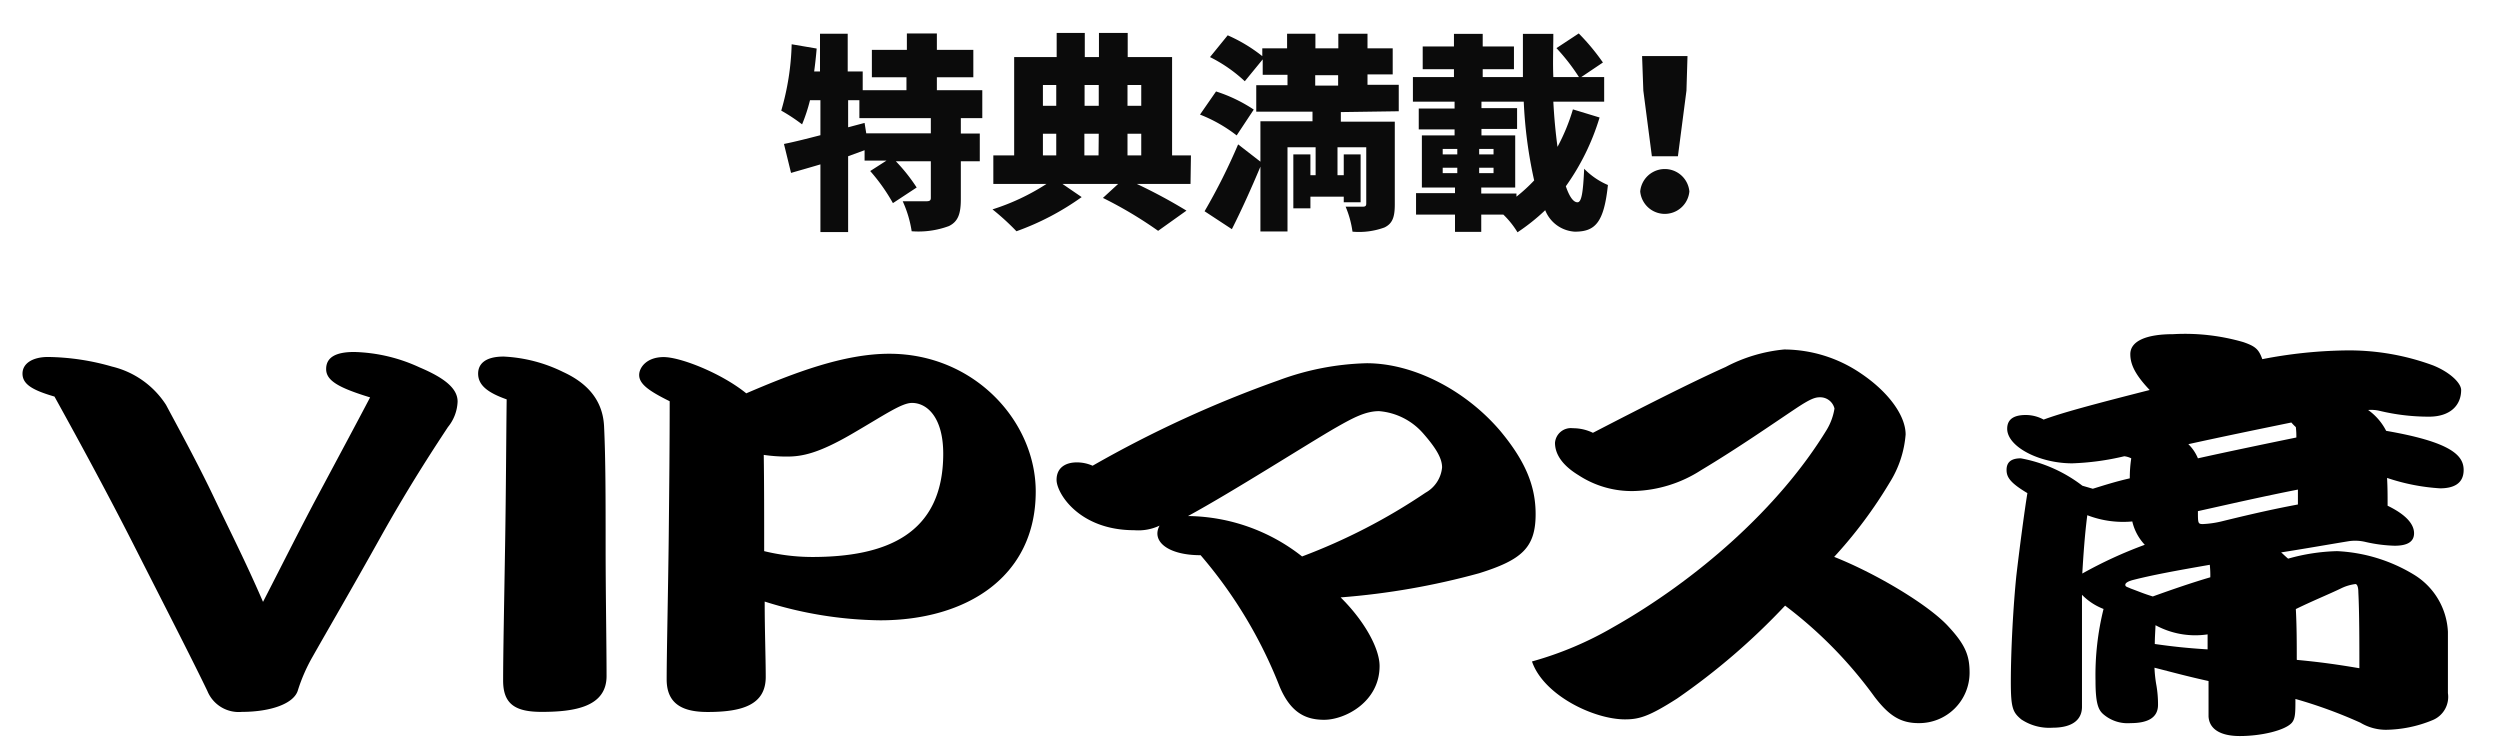
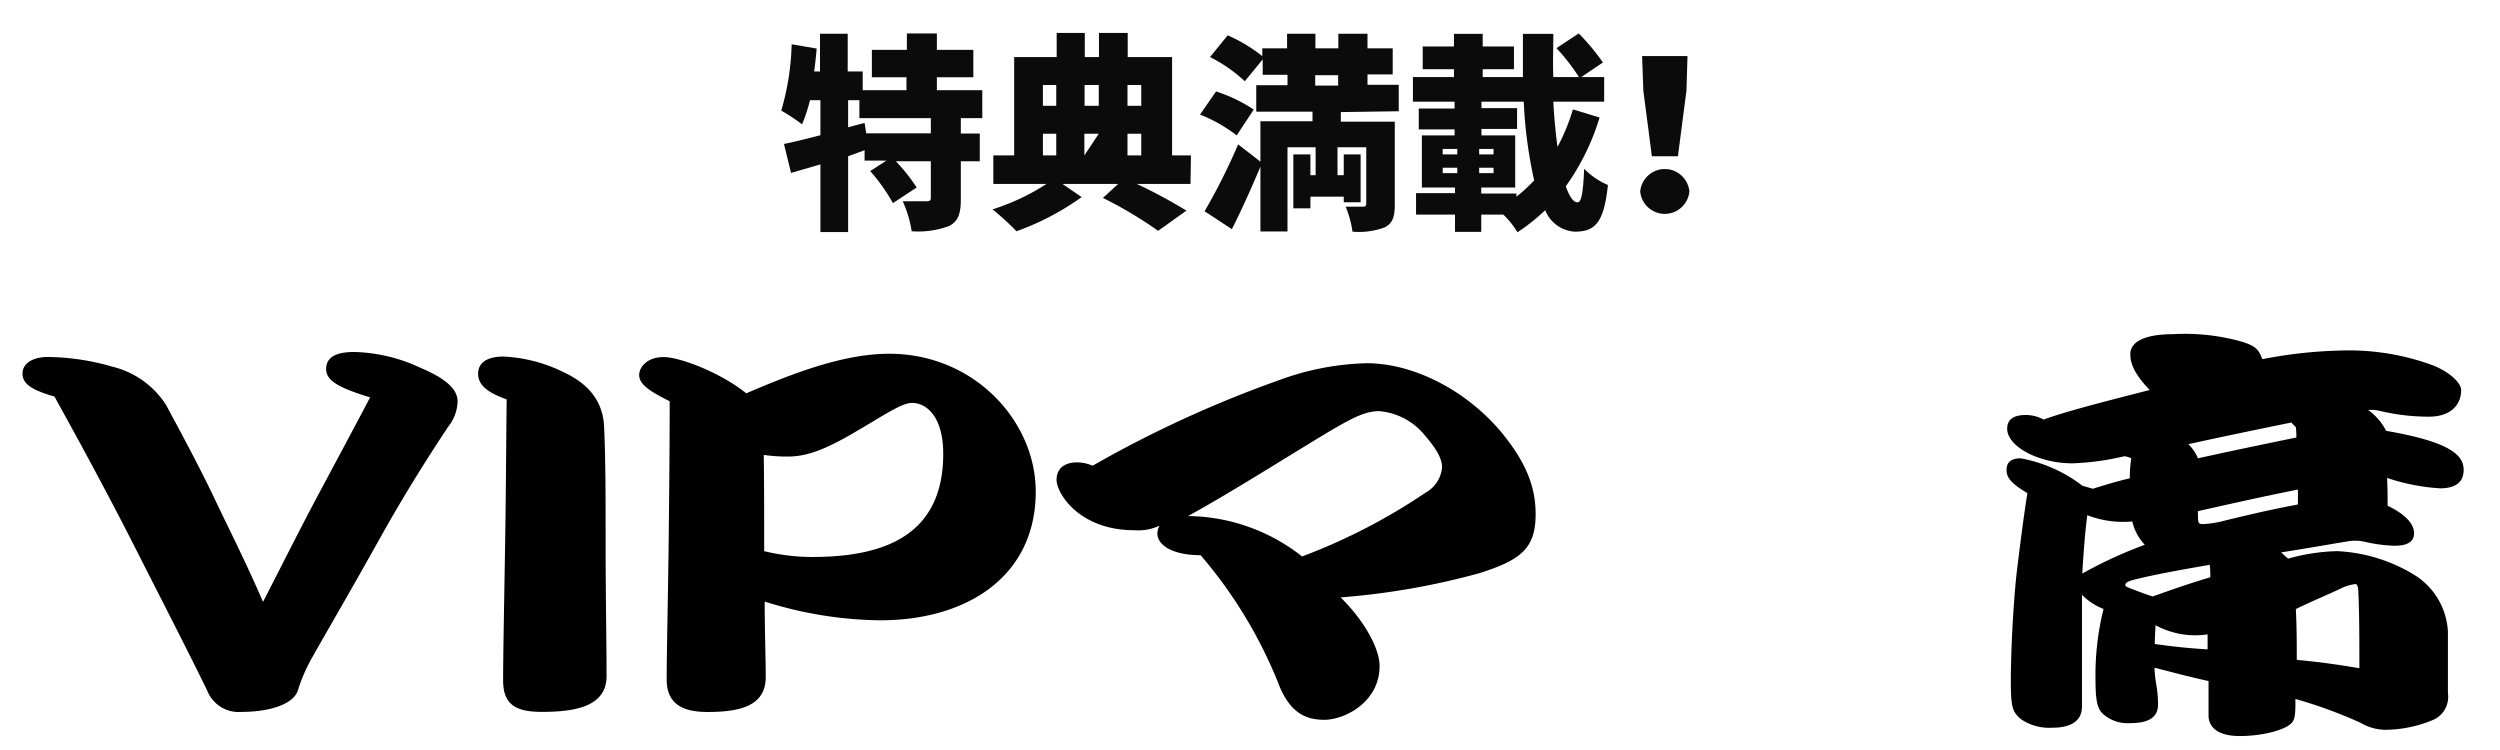
<svg xmlns="http://www.w3.org/2000/svg" id="レイヤー_1" data-name="レイヤー 1" width="240" height="72" viewBox="0 0 240 72">
  <path d="M92.24,11.34v1.48h1.82v2.66H92.24V19.1c0,1.38-.24,2.16-1.14,2.6a8.39,8.39,0,0,1-3.58.5,10.82,10.82,0,0,0-.86-2.88c.86,0,2,0,2.28,0s.42-.06.42-.32V15.48H86A16.77,16.77,0,0,1,88,18l-2.28,1.5a17.64,17.64,0,0,0-2.18-3.08l1.56-1H83v-1L81.42,15v7.28H78.76v-6.5c-1,.3-2,.58-2.82.82l-.68-2.78c1-.2,2.18-.5,3.5-.84V9.62h-1A16.27,16.27,0,0,1,77,11.94a16.77,16.77,0,0,0-2-1.32,24.89,24.89,0,0,0,1-6.37l2.4.41c-.06.72-.14,1.46-.24,2.2h.56V3.24h2.66V6.86h1.44v1.8h4.2V7.42H83.7V4.79h3.36V3.21h2.88V4.79h3.5V7.42h-3.5V8.66H94.3v2.68Zm-2.88,0H82.5V9.62H81.42v2.6L83,11.8l.16,1h6.2Z" fill="#0b0b0b" />
-   <path d="M114.29,17.66h-5.15a50.64,50.64,0,0,1,4.76,2.56l-2.72,1.94a39.38,39.38,0,0,0-5.3-3.16l1.46-1.34H102l1.84,1.26a25.44,25.44,0,0,1-6.26,3.28,23.54,23.54,0,0,0-2.3-2.1,21.37,21.37,0,0,0,5.18-2.44h-5.1V14.92h2V5.48h4.08V3.16h2.7V5.48h1.36V3.16h2.76V5.48h4.26v9.44h1.81Zm-14.17-9.5v2h1.28v-2Zm0,6.76h1.28V12.84h-1.28Zm4-6.76v2h1.36v-2Zm1.36,4.68H104.1v2.08h1.36Zm2.76-4.68v2h1.32v-2Zm0,6.76h1.32V12.84h-1.32Z" fill="#0b0b0b" />
+   <path d="M114.29,17.66h-5.15a50.64,50.64,0,0,1,4.76,2.56l-2.72,1.94a39.38,39.38,0,0,0-5.3-3.16l1.46-1.34H102l1.84,1.26a25.44,25.44,0,0,1-6.26,3.28,23.54,23.54,0,0,0-2.3-2.1,21.37,21.37,0,0,0,5.18-2.44h-5.1V14.92h2V5.48h4.08V3.16h2.7V5.48h1.36V3.16h2.76V5.48h4.26v9.44h1.81Zm-14.17-9.5v2h1.28v-2Zm0,6.76h1.28V12.84h-1.28Zm4-6.76v2h1.36v-2Zm1.36,4.68H104.1v2.08Zm2.76-4.68v2h1.32v-2Zm0,6.76h1.32V12.84h-1.32Z" fill="#0b0b0b" />
  <path d="M118.72,13a14.14,14.14,0,0,0-3.52-2l1.54-2.22a14.49,14.49,0,0,1,3.62,1.74Zm10-2.24v.92h5.18v7.94c0,1.18-.2,1.84-1,2.22a7.09,7.09,0,0,1-3.06.4,9.54,9.54,0,0,0-.66-2.4c.62,0,1.42,0,1.66,0s.32-.08.32-.3v-5.4H128.4v2.68H129v-2h1.62v4.6H129v-.54H125.8V20h-1.64V14.82h1.64v2h.5V14.14h-2.7v8.08H121V16c-.84,2-1.78,4.1-2.74,6l-2.62-1.72a57.69,57.69,0,0,0,3.22-6.42L121,15.52V11.64H126v-.92H120.6V8.18h3v-1h-2.38V5.7L119.5,7.8a14,14,0,0,0-3.34-2.32l1.7-2.09a15,15,0,0,1,3.32,2V4.64h2.38V3.24h2.72v1.4h2.2V3.24h2.8v1.4h2.42v2.5h-2.42v1h3v2.54Zm-2.46-2.54h2.2v-1h-2.2Z" fill="#0b0b0b" />
  <path d="M153.56,11.28a22.58,22.58,0,0,1-3.24,6.6c.34,1,.72,1.54,1.12,1.54s.54-1,.64-3.22a7,7,0,0,0,2.28,1.56c-.38,3.64-1.24,4.48-3.18,4.48a3.26,3.26,0,0,1-2.84-2.06,19.64,19.64,0,0,1-2.66,2.12,8.44,8.44,0,0,0-1.36-1.7H142.2v1.66h-2.52V20.6h-3.74V18.54h3.74V18H136.5V13h3.14v-.58H136.2v-2h3.44V9.76h-4V7.4h3.94V6.64h-3V4.46h3V3.25h2.76V4.46h3V6.64h-3V7.4h3.86c0-1.36,0-2.76,0-4.15h2.92c0,1.39-.06,2.79,0,4.15h2.46a19.45,19.45,0,0,0-2.16-2.78l2.14-1.41A21.14,21.14,0,0,1,153.88,6L151.8,7.4H154V9.76h-4.88c.08,1.56.22,3,.4,4.34A18.81,18.81,0,0,0,151,10.5ZM138.5,14.82h1.4V14.3h-1.4Zm0,1.8h1.4V16.1h-1.4Zm4.88-1.8V14.3H142v.52Zm0,1.8V16.1H142v.52Zm2.2,2.26a15.72,15.72,0,0,0,1.7-1.56,43.24,43.24,0,0,1-1-7.56h-4.06v.62h3.42v2h-3.42V13h3.24v5H142.2v.58h3.38Z" fill="#0b0b0b" />
  <path d="M157.46,18.38a2.37,2.37,0,0,1,4.72,0,2.37,2.37,0,0,1-4.72,0Zm.3-9.68-.12-3.32H162L161.9,8.7,161.08,15h-2.5Z" fill="#0b0b0b" />
  <path d="M2.16,35.87c0-1,1-1.6,2.45-1.6a23,23,0,0,1,6.14.92,8.53,8.53,0,0,1,5.19,3.68c1,1.88,3,5.52,4.56,8.8S23.62,54,25.25,57.78c2.16-4.2,3.55-7,5.28-10.24s3.7-6.91,5-9.39c-3-.92-4.22-1.6-4.22-2.72s.91-1.64,2.69-1.64a15.82,15.82,0,0,1,6.28,1.48c2.36,1,3.65,2,3.65,3.28A4.1,4.1,0,0,1,43,41c-1.05,1.6-3.6,5.43-6.48,10.59S31.63,60.18,30,63.06a16.32,16.32,0,0,0-1.4,3.2c-.38,1.32-2.68,2.08-5.37,2.08a3.25,3.25,0,0,1-3.32-2c-1.44-3-4.36-8.68-7.1-14.08S7,41.27,5.23,38.07C3.17,37.47,2.16,36.91,2.16,35.87Z" />
  <path d="M45.9,35.87c0-.92.67-1.64,2.45-1.64a14.42,14.42,0,0,1,5.71,1.48c2,.92,3.79,2.44,3.93,5.2.15,3.08.15,7.11.15,11.59s.09,9.44.09,12.4S55.16,68.34,52,68.34c-2.5,0-3.7-.72-3.7-3,0-2.44.1-7.48.19-13s.1-10,.15-14C46.86,37.71,45.9,37,45.9,35.87Z" />
  <path d="M61.36,36c0-.72.72-1.72,2.35-1.72s5.57,1.56,7.93,3.48c4.65-2,9.4-3.8,13.73-3.8,8.16,0,14.06,6.48,14.06,13.23,0,8.2-6.67,12.36-14.93,12.36a38,38,0,0,1-11.09-1.8c0,2.8.1,5.36.1,7.24,0,2.68-2.26,3.36-5.57,3.36-2.16,0-3.94-.6-3.94-3.12s.15-9,.2-13.84.09-8.91.09-12.87C62.42,37.59,61.36,36.91,61.36,36Zm12,16.91a19.62,19.62,0,0,0,4.61.56c7,0,12.58-2.12,12.58-9.91,0-3.48-1.54-4.88-3-4.88-1,0-2.64,1.16-5.81,3S77,43.83,75.57,43.83a15.06,15.06,0,0,1-2.25-.16C73.36,46.22,73.36,49.74,73.36,52.9Z" />
  <path d="M132.44,63.94c0,3.44-3.31,5.16-5.32,5.16-1.78,0-3.22-.68-4.28-3.2a43.89,43.89,0,0,0-7.58-12.6c-3.17,0-4.75-1.36-3.94-2.84a4.79,4.79,0,0,1-2.44.44c-5.29,0-7.45-3.56-7.45-4.83s1-1.68,1.92-1.68a3.69,3.69,0,0,1,1.54.32,110.35,110.35,0,0,1,17.86-8.2,26,26,0,0,1,8.45-1.64c4.51,0,9.5,2.6,12.81,6.48,2.4,2.88,3.41,5.27,3.41,8,0,3.24-1.34,4.4-5.42,5.68a70.42,70.42,0,0,1-13.3,2.32C131,59.62,132.44,62.26,132.44,63.94ZM125,53.42a57,57,0,0,0,11.85-6.12,3.1,3.1,0,0,0,1.59-2.43c0-.84-.53-1.8-1.83-3.28a6.29,6.29,0,0,0-4.22-2.12c-1.3,0-2.5.64-4.18,1.6-2.64,1.52-9.89,6.15-14.16,8.47A18,18,0,0,1,125,53.42Z" />
-   <path d="M165.66,35.23a15.07,15.07,0,0,1,5.62-1.68,13.18,13.18,0,0,1,7.34,2.28c2.69,1.8,4.32,4.08,4.32,5.88a10.18,10.18,0,0,1-1.54,4.63,43.31,43.31,0,0,1-5.32,7.12c4.13,1.64,9.17,4.68,11,6.72,1.63,1.76,2,2.8,2,4.4a4.84,4.84,0,0,1-4.89,4.84c-1.78,0-2.88-.76-4.23-2.52a41.29,41.29,0,0,0-8.59-8.76A64.36,64.36,0,0,1,161,67.06c-2.69,1.72-3.64,2-5,2-3,0-7.82-2.32-8.93-5.56a33.05,33.05,0,0,0,7.78-3.28c8-4.52,15.94-11.43,20.54-19a5.7,5.7,0,0,0,.72-2,1.41,1.41,0,0,0-1.44-1.08c-.48,0-1,.24-2.16,1-2.4,1.6-5.61,3.84-9.21,6a12.48,12.48,0,0,1-6.48,2,9.31,9.31,0,0,1-5.28-1.52c-1.3-.79-2.26-1.83-2.26-3.11A1.53,1.53,0,0,1,151,41.11a4.35,4.35,0,0,1,1.92.44C157.4,39.23,162.35,36.71,165.66,35.23Z" />
  <path d="M235,66.54a2.41,2.41,0,0,1-1.49,2.6,12.09,12.09,0,0,1-4.46.92,4.77,4.77,0,0,1-2.45-.68,45,45,0,0,0-6.24-2.28c0,1.28,0,1.88-.34,2.28-.62.72-2.88,1.28-5,1.28-1.82,0-2.93-.64-3-1.88,0-.84,0-1.44,0-3.4-2-.44-3.46-.84-5.19-1.28a12.37,12.37,0,0,0,.19,1.72,10.71,10.71,0,0,1,.15,1.84c0,1.32-1.11,1.76-2.64,1.76a3.57,3.57,0,0,1-2.64-.88c-.44-.4-.72-1-.72-3.16a26.38,26.38,0,0,1,.77-6.92,5.83,5.83,0,0,1-2.07-1.36c0,2.84,0,7.16,0,10.76,0,1.08-.72,2-2.83,2a4.83,4.83,0,0,1-3-.8c-.81-.68-1-1.08-1-3.6,0-3.12.24-7.36.53-10.2.29-2.48.77-6.16,1.06-7.92-1.68-1-2-1.55-2-2.23S193,44,194,44a13.8,13.8,0,0,1,5.91,2.63l1,.29c1.2-.37,2.16-.68,3.55-1a12.44,12.44,0,0,1,.14-1.92,2,2,0,0,0-.67-.2,24.91,24.91,0,0,1-5,.68c-3.17,0-6.24-1.6-6.24-3.32,0-1,.77-1.32,1.78-1.32a3.6,3.6,0,0,1,1.72.44c1.73-.64,4.52-1.4,10.18-2.84C205,36,204.51,35,204.51,34c0-1.28,1.58-1.92,4.12-1.92a20.11,20.11,0,0,1,6.72.76c1.16.4,1.49.68,1.83,1.64a44.78,44.78,0,0,1,8-.84,23.32,23.32,0,0,1,8.4,1.44c1.68.68,2.69,1.72,2.69,2.36,0,1.48-1.06,2.56-3.08,2.56a20.14,20.14,0,0,1-4.75-.56,3.51,3.51,0,0,0-1.1-.08,5.51,5.51,0,0,1,1.73,2c6.24,1.08,7.44,2.36,7.44,3.76s-1.11,1.76-2.26,1.76a19.6,19.6,0,0,1-5.09-1c.05,1,.05,1.59.05,2.67,1.82.88,2.54,1.8,2.54,2.64s-.67,1.2-1.87,1.2a14.14,14.14,0,0,1-2.78-.36,4.22,4.22,0,0,0-1.59-.08c-2.2.36-4.22.72-6.52,1.08.23.2.47.44.67.6a18.78,18.78,0,0,1,4.7-.72,15.59,15.59,0,0,1,7.35,2.24A6.8,6.8,0,0,1,235,60.66ZM199.9,55.06a41.51,41.51,0,0,1,6-2.76,4.85,4.85,0,0,1-1.2-2.24,9.55,9.55,0,0,1-4.32-.6C200.14,51.3,200,53.34,199.9,55.06Zm4.94.6c-.48.12-.81.28-.81.48s.19.2.52.36c.67.24,1.2.48,2.12.76,1.77-.64,3.74-1.32,5.52-1.84a9.63,9.63,0,0,0-.05-1.2C208.68,54.82,206.57,55.22,204.84,55.66Zm2,6.16c1.68.24,3.12.4,5.09.52,0-.56,0-.8,0-1.44a8,8,0,0,1-5-.88C206.91,60.58,206.86,61.22,206.86,61.82ZM211,44c2.68-.6,6.91-1.48,9.45-2a7.25,7.25,0,0,0-.05-1,4.41,4.41,0,0,1-.43-.44c-3.12.64-6.62,1.36-9.89,2.08A4,4,0,0,1,211,44Zm9.6,3c-3.41.67-6.72,1.43-9.6,2.07,0,1.16,0,1.24.48,1.24a9.45,9.45,0,0,0,1.72-.24c3.41-.84,5.43-1.27,7.4-1.64Zm-.1,16.35c2.16.2,3.89.44,6,.8,0-2.48,0-5.36-.1-7.32,0-.4-.09-.76-.28-.76a4.35,4.35,0,0,0-1.35.4c-1.15.56-2.74,1.2-4.37,2C220.49,60.14,220.49,61.82,220.49,63.3Z" />
</svg>